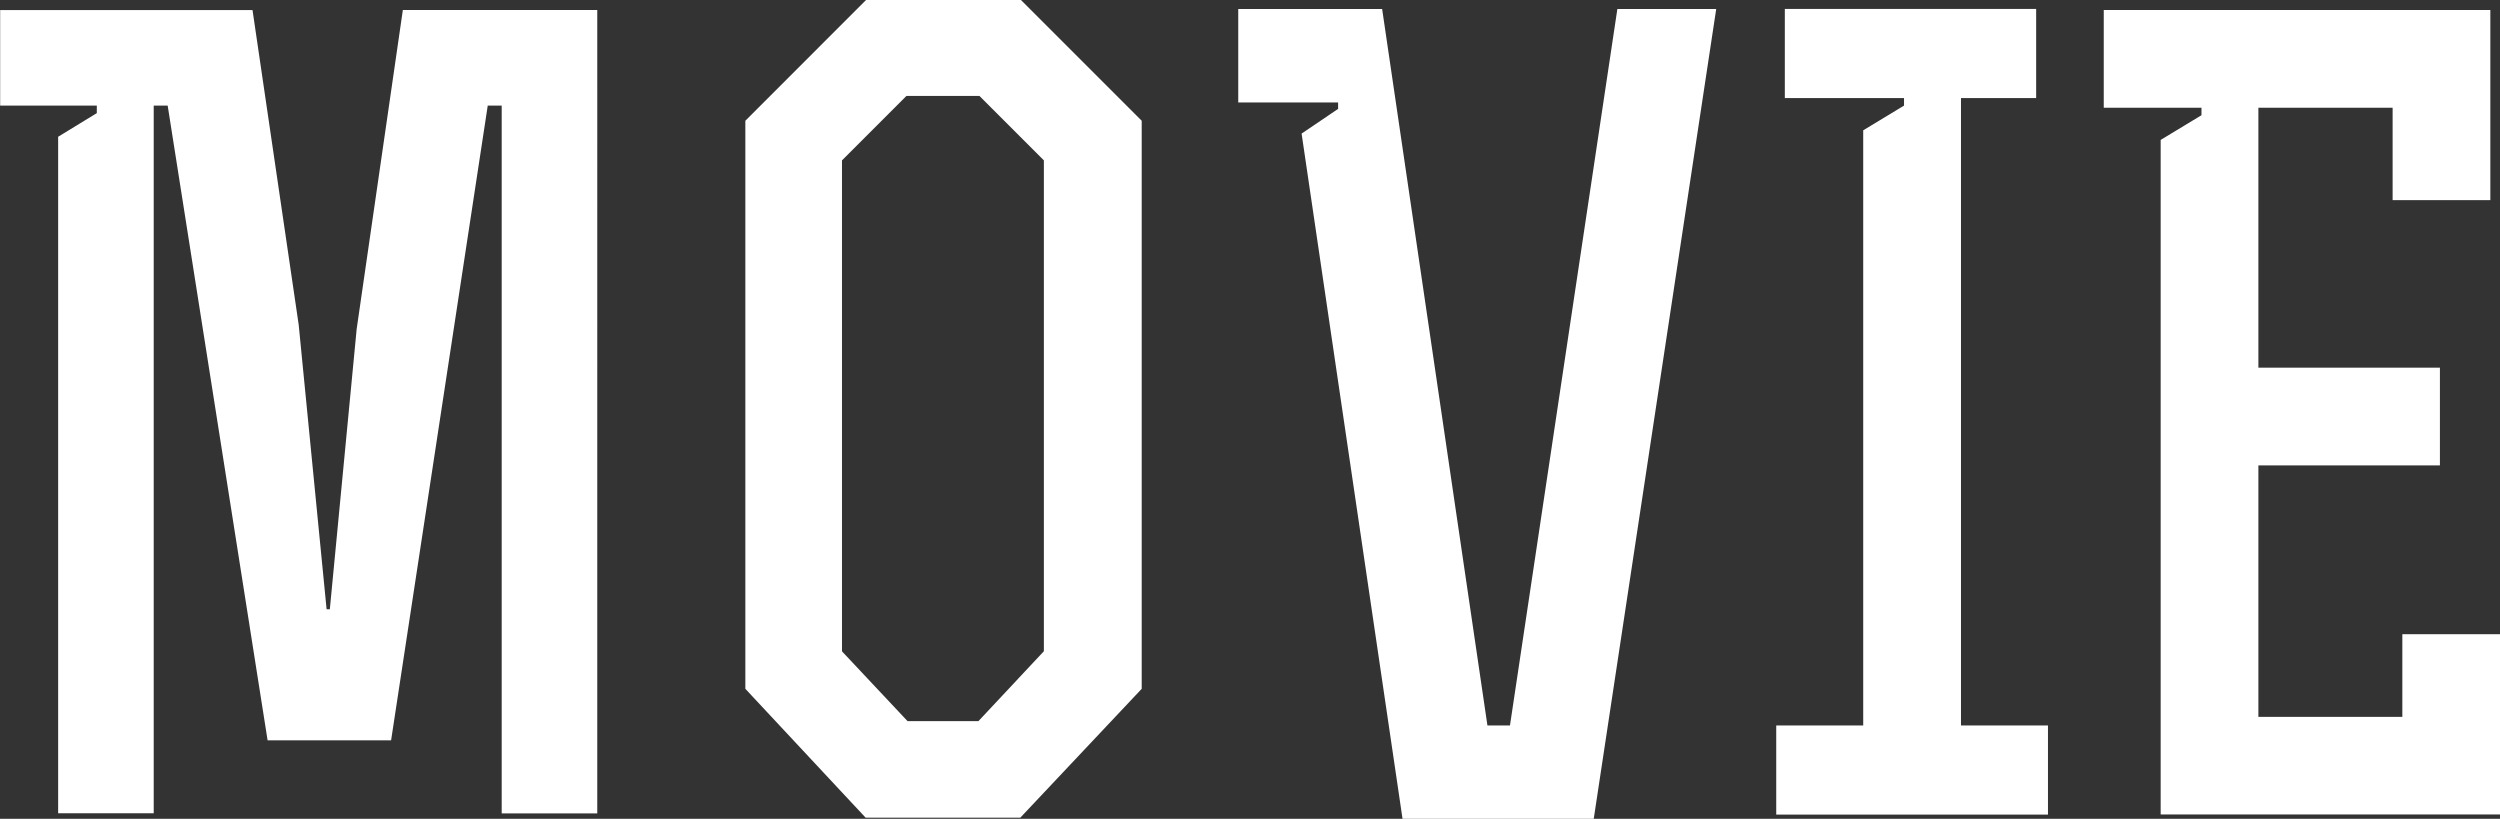
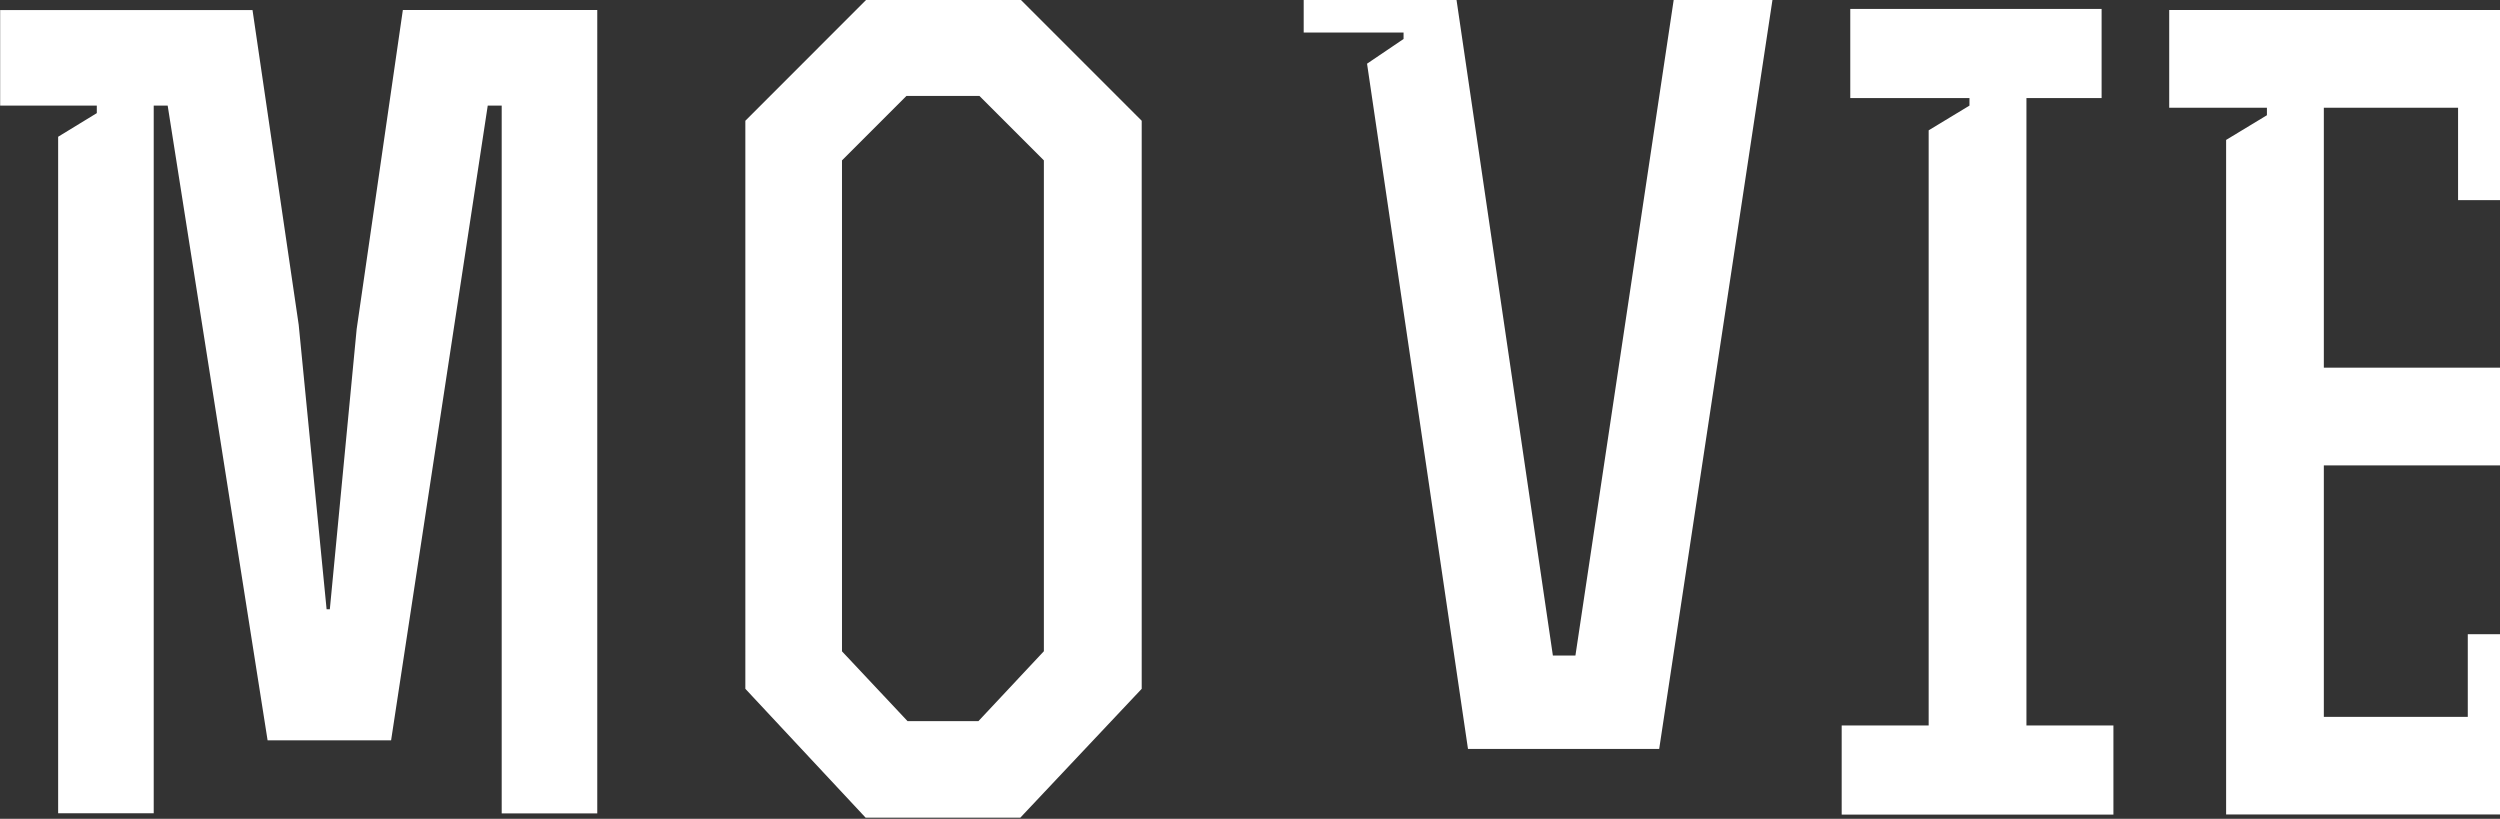
<svg xmlns="http://www.w3.org/2000/svg" width="46.562" height="15.25" viewBox="0 0 46.562 15.25">
  <rect x="0" y="0" width="46.562" height="15.25" fill="#333333" stroke="none" />
  <defs>
    <style>
      .cls-1 {
        fill: #fff;
        fill-rule: evenodd;
      }
    </style>
  </defs>
-   <path id="MOVIE" class="cls-1" d="M959.313,58.837h1.78V43.874h-3.621l-0.86,5.941-0.5,5.221h-0.06l-0.52-5.3-0.86-5.861h-4.7v1.78h1.8v0.14l-0.72.44v12.6h1.78V45.655h0.26l1.861,11.822h2.3l1.8-11.822h0.26V58.837Zm11.92-12.9-2.261-2.261h-2.861l-2.26,2.261V56.517l2.24,2.4h2.881l2.261-2.4V45.935Zm-3.041,11.182h-1.32l-1.221-1.3V46.675l1.2-1.2h1.36l1.2,1.2v9.142Zm13.741-13.263h-1.841l-2,13.343h-0.42l-1.961-13.343h-2.68v1.74h1.86v0.12l-0.68.46,1.88,12.763h3.561Zm6.179,15V57.2h-1.62V45.515h1.4v-1.66h-4.681v1.66h2.22v0.14l-0.76.46V57.2h-1.62v1.66h5.061Zm3.919-8.322V45.695h2.5v1.72h1.82V43.874h-7.2v1.82h1.82v0.14l-0.76.46V58.857h6.321V55.5h-1.82v1.54h-2.681V52.356h3.381v-1.82h-3.381Z" transform="translate(-949.969 -43.688)" />
+   <path id="MOVIE" class="cls-1" d="M959.313,58.837h1.78V43.874h-3.621l-0.86,5.941-0.5,5.221h-0.06l-0.52-5.3-0.86-5.861h-4.7v1.78h1.8v0.14l-0.72.44v12.6h1.78V45.655h0.26l1.861,11.822h2.3l1.8-11.822h0.26V58.837Zm11.92-12.9-2.261-2.261h-2.861l-2.26,2.261V56.517l2.24,2.4h2.881l2.261-2.4V45.935Zm-3.041,11.182h-1.32l-1.221-1.3V46.675l1.2-1.2h1.36l1.2,1.2v9.142m13.741-13.263h-1.841l-2,13.343h-0.42l-1.961-13.343h-2.68v1.74h1.86v0.12l-0.68.46,1.88,12.763h3.561Zm6.179,15V57.2h-1.62V45.515h1.4v-1.66h-4.681v1.66h2.22v0.14l-0.76.46V57.2h-1.62v1.66h5.061Zm3.919-8.322V45.695h2.5v1.72h1.82V43.874h-7.2v1.82h1.82v0.14l-0.76.46V58.857h6.321V55.5h-1.82v1.54h-2.681V52.356h3.381v-1.82h-3.381Z" transform="translate(-949.969 -43.688)" />
</svg>